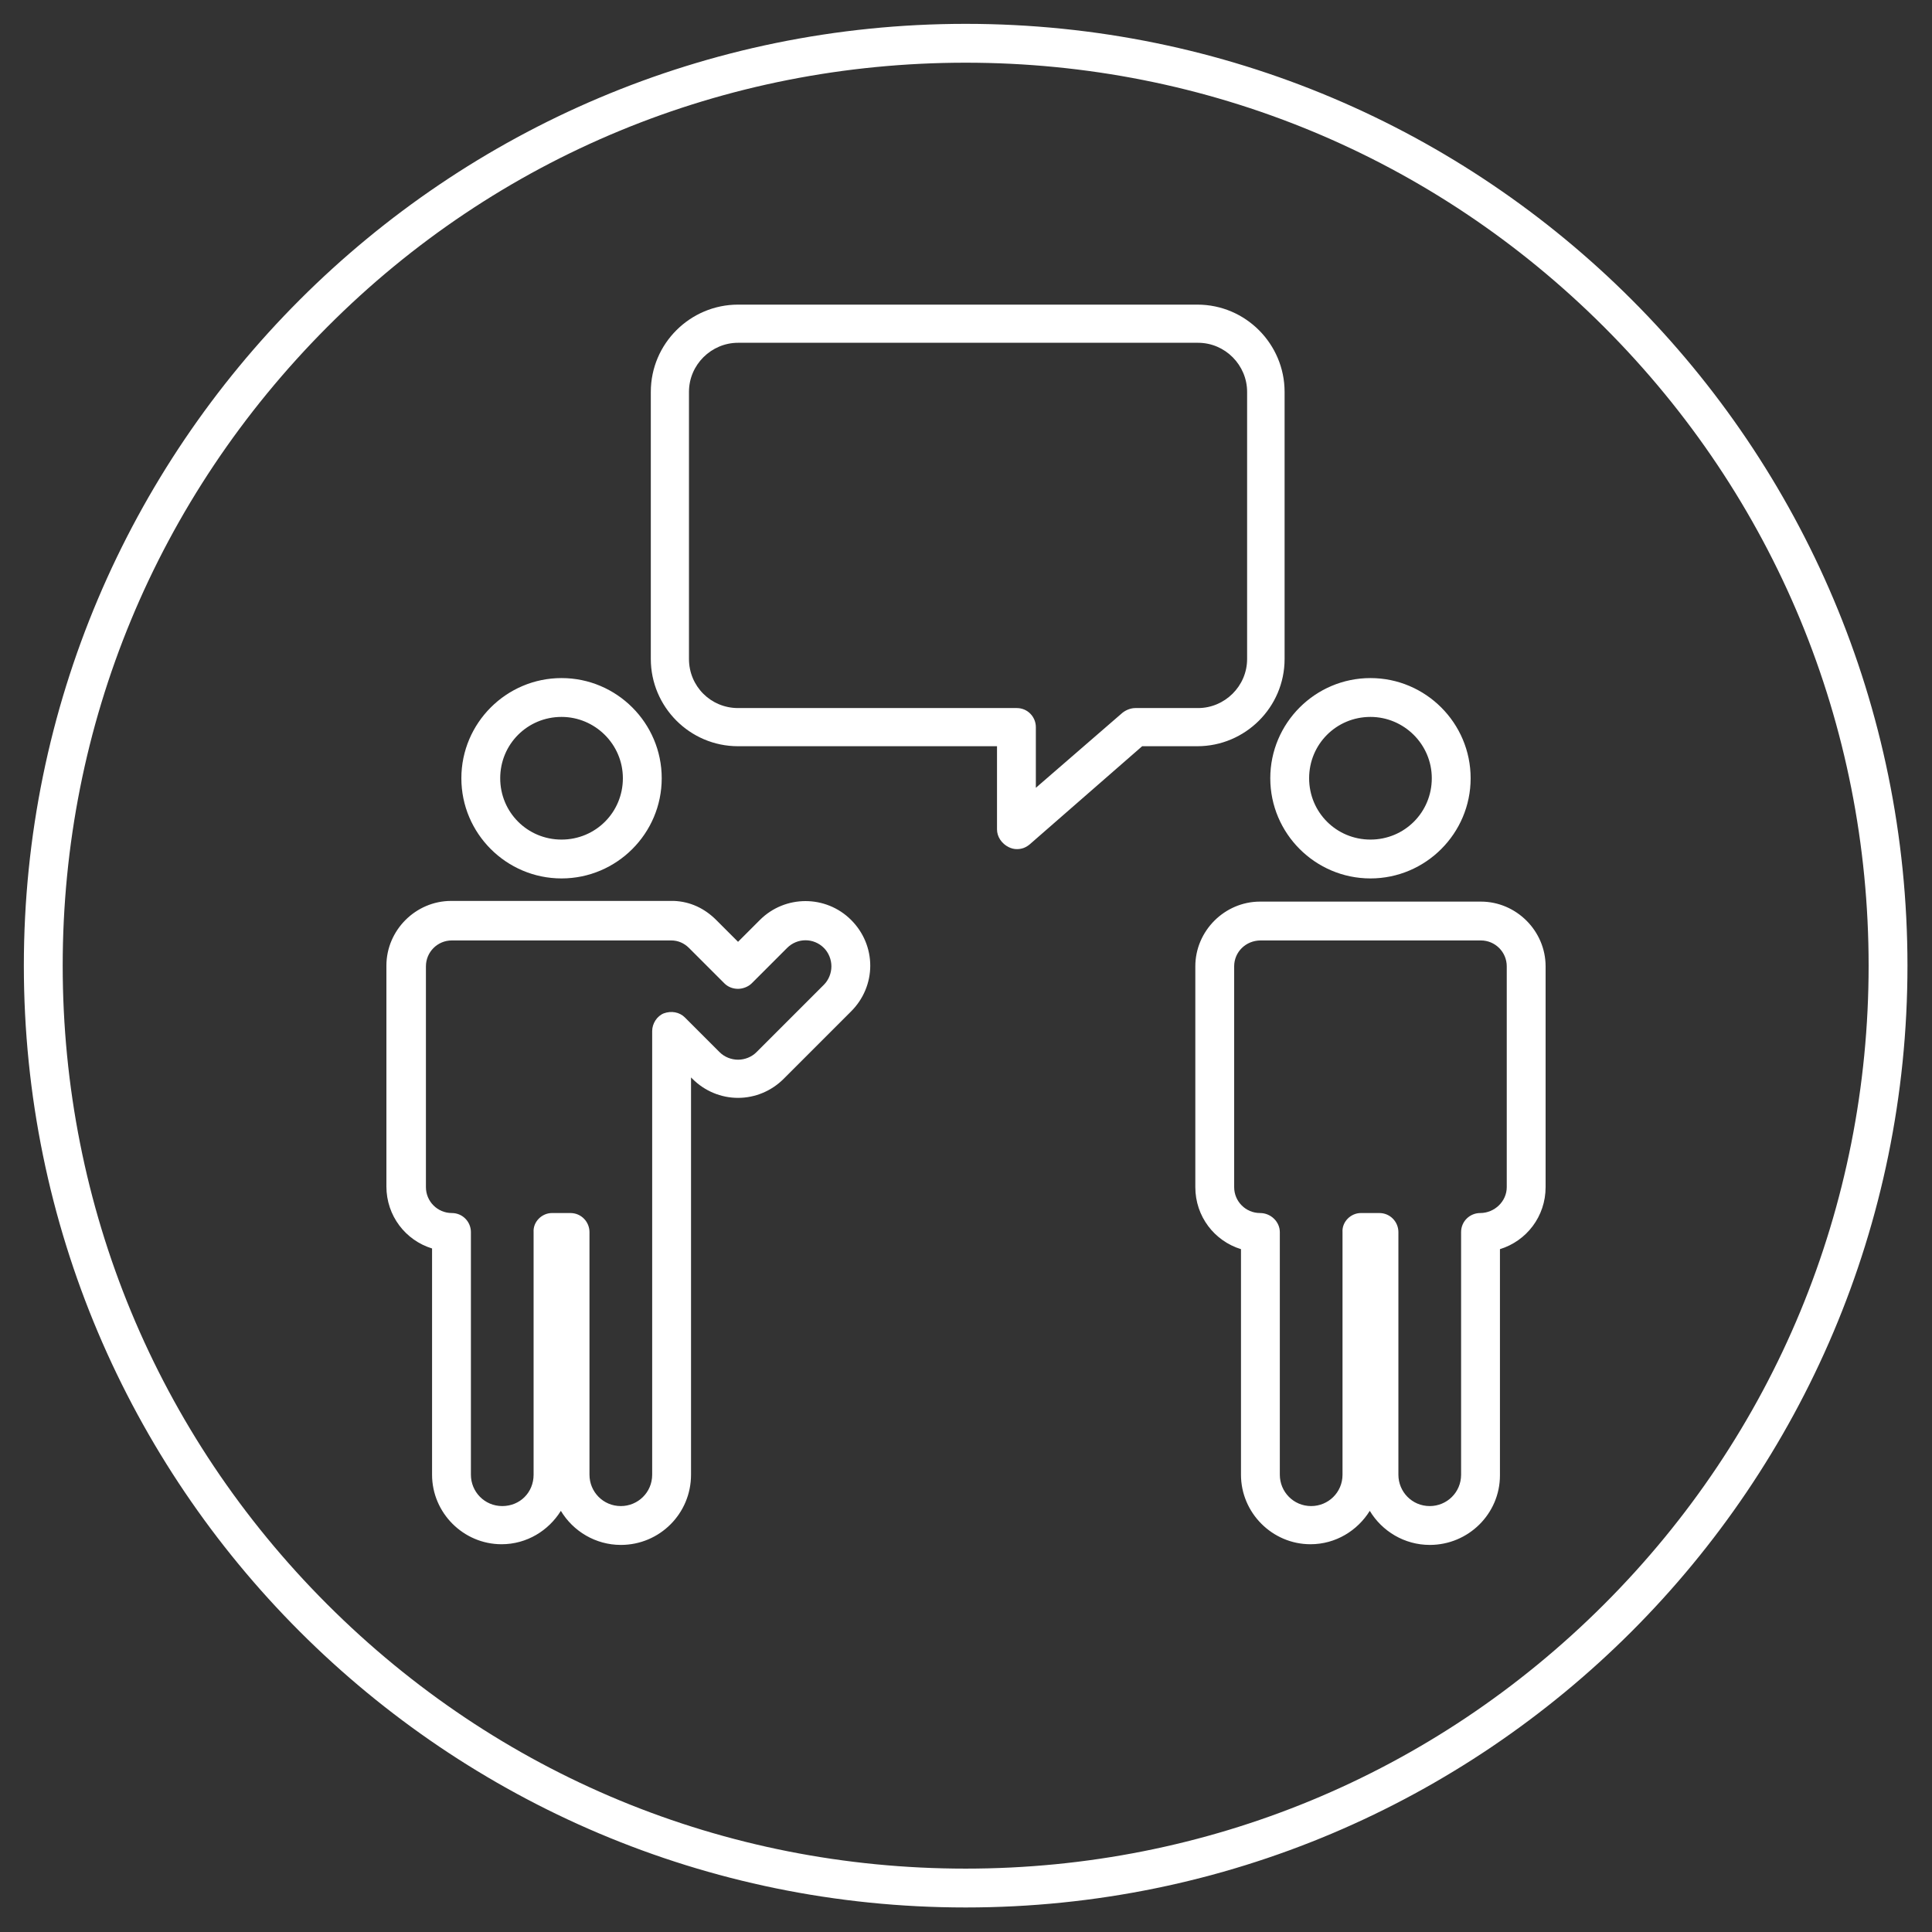
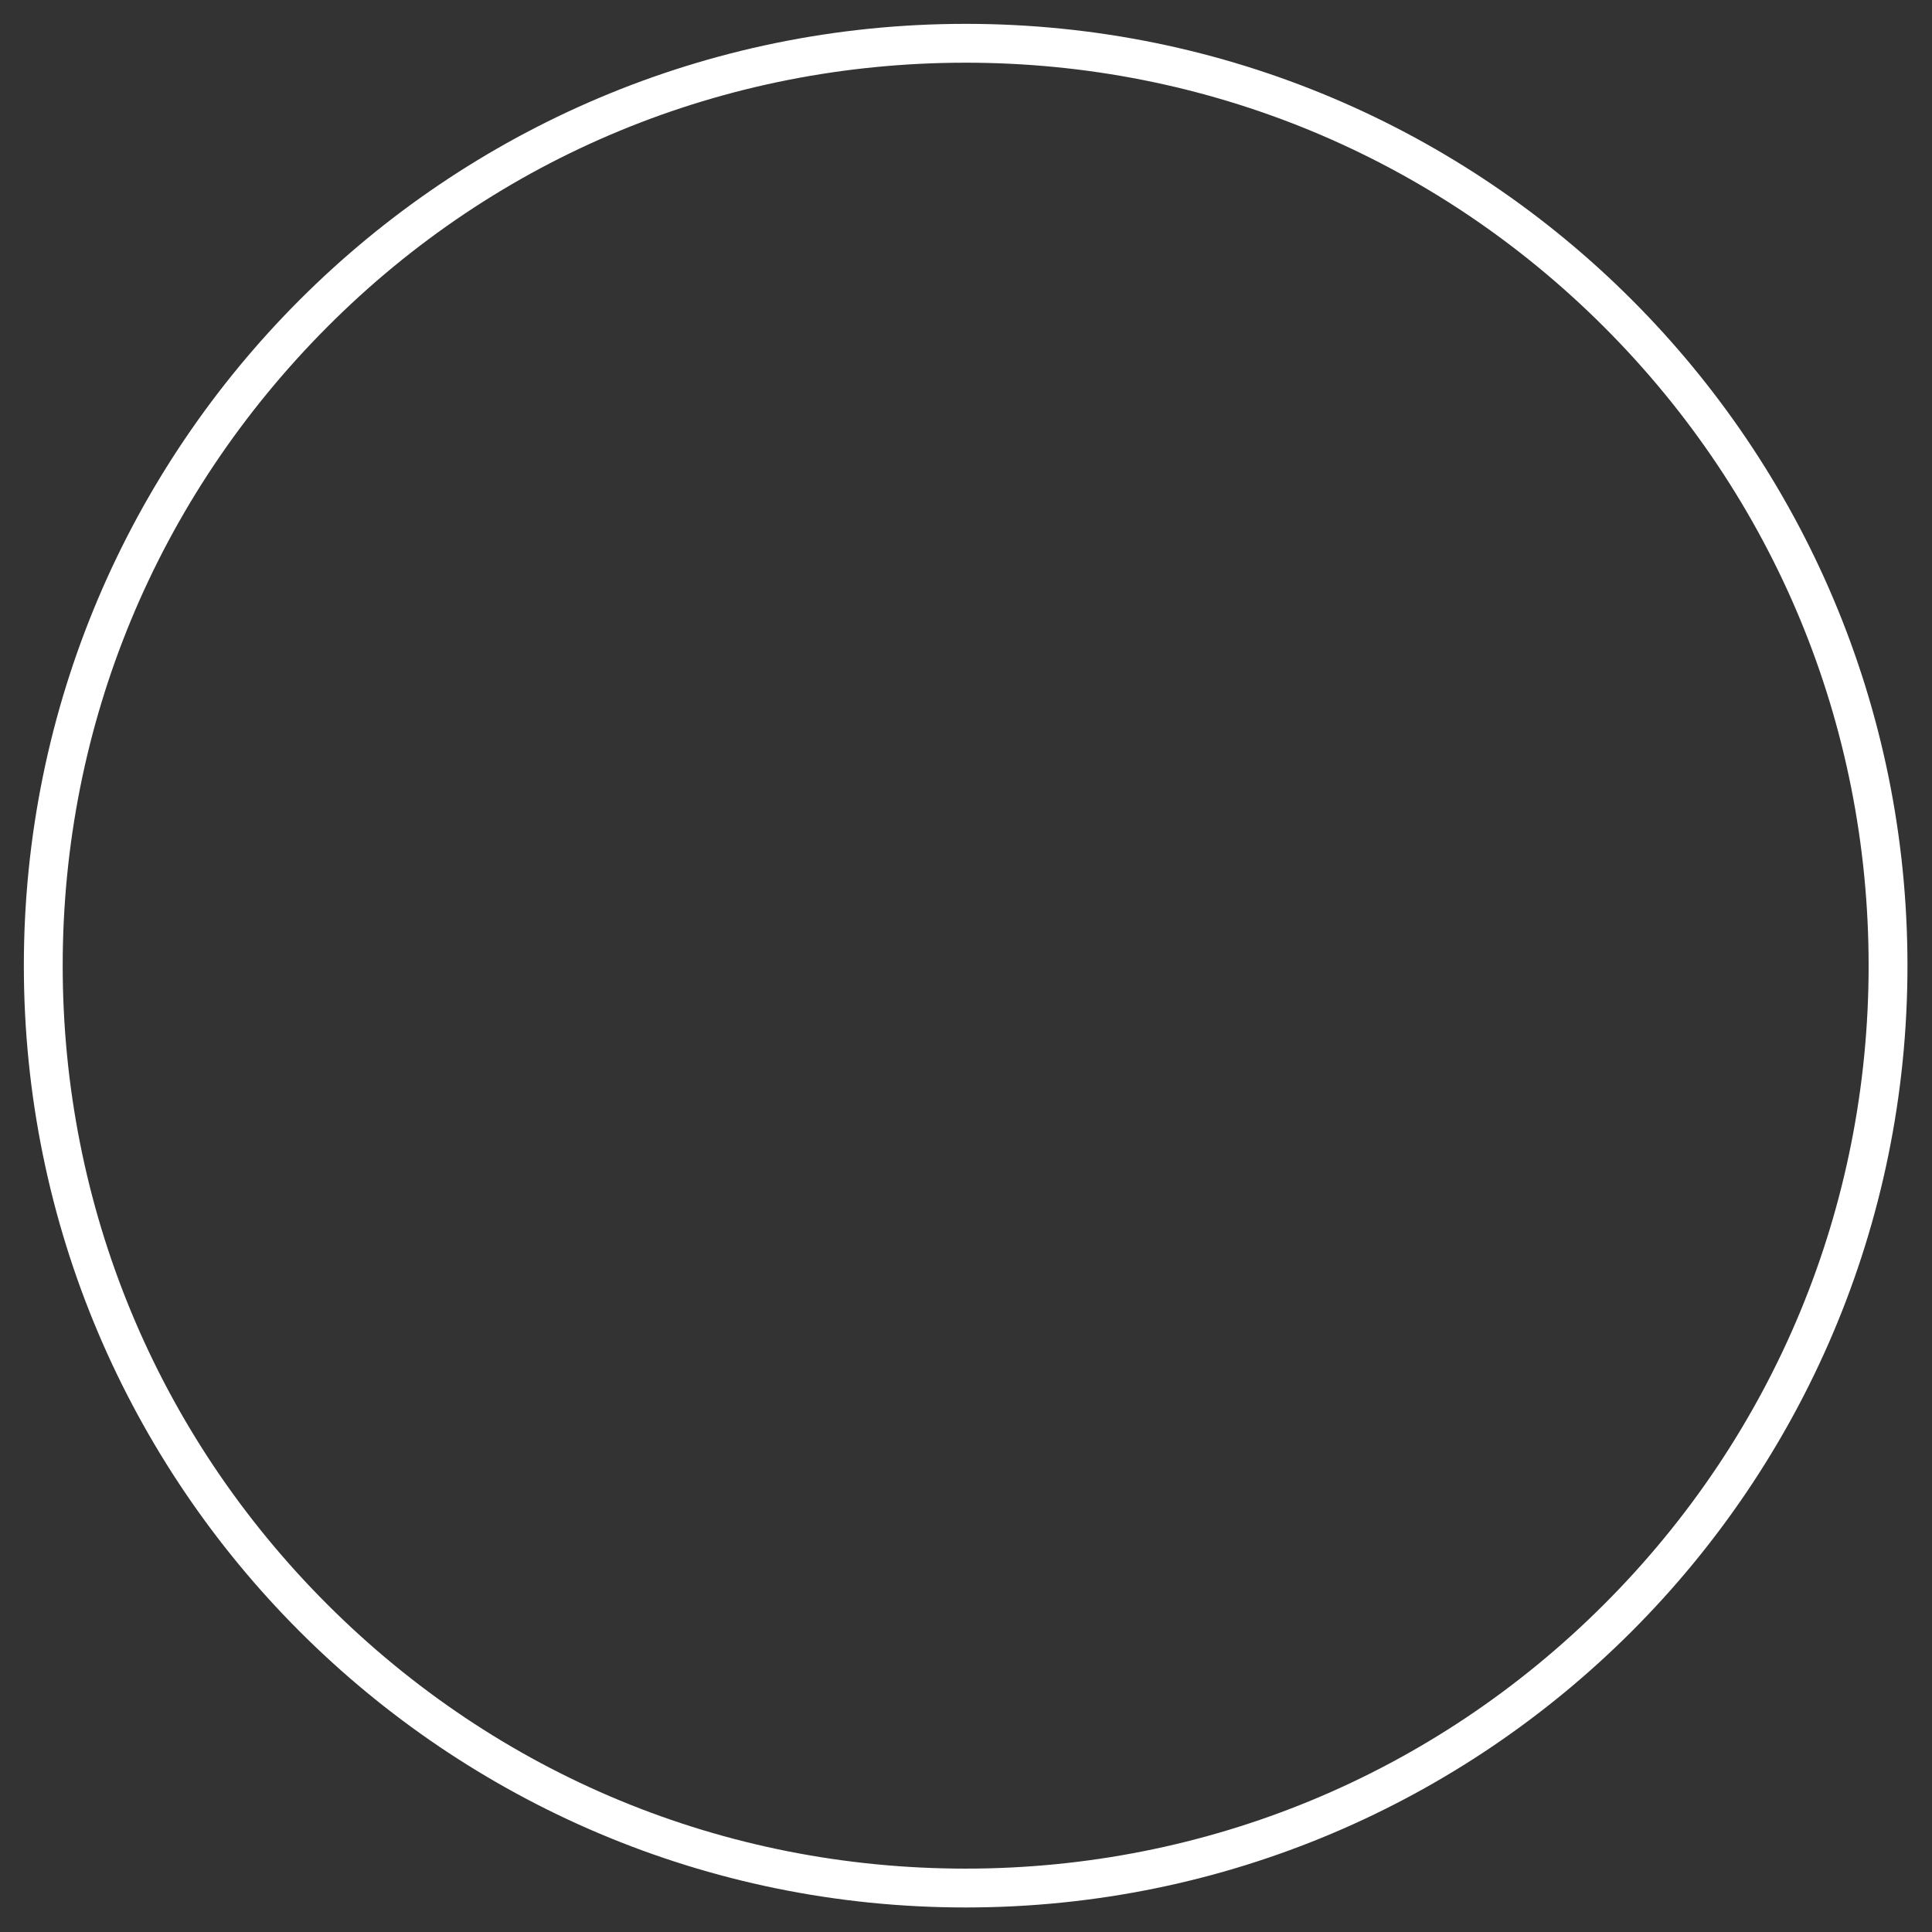
<svg xmlns="http://www.w3.org/2000/svg" viewBox="0 0 283.5 283.5">
  <rect x="0" y="0" width="283.5" height="283.5" fill="#333333" stroke="none" />
  <style>.st0{fill:#fff}</style>
  <path class="st0" d="M141.7 9.2c35.4 0 68.7 13.8 93.7 38.8 25 25 38.8 58.3 38.8 93.7s-13.8 68.7-38.8 93.7c-25 25-58.3 38.8-93.7 38.8S73.1 260.5 48 235.4c-25-25-38.8-58.3-38.8-93.7S23 73.1 48 48s58.3-38.8 93.7-38.8m0-5.7C65.4 3.5 3.5 65.4 3.5 141.7s61.9 138.2 138.2 138.2S279.9 218 279.9 141.7 218.1 3.5 141.7 3.5z" id="Layer_2" />
-   <path class="st0" d="M209.8 226.7c-3.7 0-7-2-8.8-5-1.8 2.9-5 4.9-8.7 4.9-5.6 0-10.2-4.6-10.2-10.2v-33.1c-3.9-1.2-6.7-4.8-6.7-9.1v-32.4c0-5.2 4.3-9.5 9.5-9.5h32.4c5.2 0 9.5 4.3 9.5 9.5v32.4c0 4.3-2.8 7.9-6.7 9.1v33.2c0 5.6-4.6 10.2-10.3 10.2zM199.7 178h2.7c1.6 0 2.8 1.3 2.8 2.8v35.6c0 2.5 2 4.6 4.6 4.6 2.5 0 4.6-2 4.6-4.6v-35.6c0-1.6 1.3-2.8 2.8-2.8 2.1 0 3.9-1.7 3.9-3.8v-32.4c0-2.1-1.7-3.8-3.8-3.8H185c-2.2 0-3.9 1.7-3.9 3.8v32.4c0 2.1 1.7 3.8 3.8 3.8 1.6 0 2.9 1.3 2.9 2.8v35.6c0 2.5 2 4.6 4.6 4.6 2.5 0 4.6-2 4.6-4.6v-35.6c-.1-1.5 1.2-2.8 2.7-2.8zm1.4-49.1c-8.1 0-14.7-6.6-14.7-14.7s6.6-14.7 14.7-14.7 14.7 6.6 14.7 14.7-6.6 14.7-14.7 14.7zm0-23.7c-5 0-9 4-9 9s4 9 9 9 9-4 9-9-4.1-9-9-9zM82.4 128.9c-8.1 0-14.7-6.6-14.7-14.7s6.6-14.7 14.7-14.7 14.7 6.6 14.7 14.7-6.6 14.7-14.7 14.7zm0-23.7c-5 0-9 4-9 9s4 9 9 9 9-4 9-9-4.1-9-9-9zm8.7 121.5c-3.7 0-7-2-8.8-5-1.8 2.9-5 4.9-8.7 4.9-5.6 0-10.2-4.6-10.2-10.2v-33.2c-3.9-1.2-6.7-4.8-6.7-9.1v-32.4c0-5.2 4.3-9.5 9.5-9.5h32.7c2.4.1 4.5 1.1 6.2 2.8l3.2 3.2 3.2-3.2c3.7-3.7 9.7-3.7 13.4 0 1.8 1.8 2.8 4.2 2.8 6.7s-1 4.9-2.8 6.7l-9.9 9.9c-1.8 1.8-4.2 2.8-6.7 2.8s-4.9-1-6.7-2.8l-.2-.2v58.3c0 5.7-4.6 10.3-10.3 10.3zM81 178h2.7c1.6 0 2.8 1.3 2.8 2.8v35.6c0 2.5 2 4.6 4.6 4.6 2.5 0 4.6-2 4.6-4.6v-65.1c0-1.1.7-2.2 1.7-2.6 1.1-.4 2.3-.2 3.1.6l5.1 5.1c.7.7 1.7 1.1 2.7 1.1 1 0 2-.4 2.7-1.1l9.9-9.9c.7-.7 1.1-1.7 1.1-2.7 0-1-.4-2-1.1-2.7-1.5-1.5-3.9-1.5-5.4 0l-3.3 3.3-.1.1-1 1-.8.8c-.5.5-1.3.8-2 .8-.8 0-1.5-.3-2-.8l-5.2-5.2c-.7-.7-1.6-1.1-2.6-1.1H66.3c-2.1 0-3.8 1.7-3.8 3.8v32.4c0 2.1 1.7 3.8 3.8 3.8 1.6 0 2.8 1.3 2.8 2.8v35.6c0 2.5 2 4.6 4.6 4.6s4.6-2 4.6-4.6v-35.6c-.1-1.5 1.2-2.8 2.7-2.8zm68.2-53.4c-.4 0-.8-.1-1.2-.3-1-.5-1.7-1.5-1.7-2.6v-12.2h-38c-7.1 0-12.8-5.8-12.8-12.8V57.5c0-7.1 5.8-12.8 12.8-12.8h67.4c7.1 0 12.8 5.8 12.8 12.8v39.2c0 7.1-5.8 12.8-12.8 12.8h-8.1l-16.5 14.4c-.6.5-1.2.7-1.9.7zm-40.9-74.3c-3.9 0-7.2 3.2-7.2 7.2v39.2c0 4 3.2 7.2 7.2 7.2h40.9c1.6 0 2.8 1.3 2.8 2.8v8.9l12.7-11c.5-.4 1.2-.7 1.9-.7h9.2c3.9 0 7.2-3.2 7.2-7.2V57.5c0-3.9-3.2-7.2-7.2-7.2h-67.5z" id="Layer_1" />
</svg>